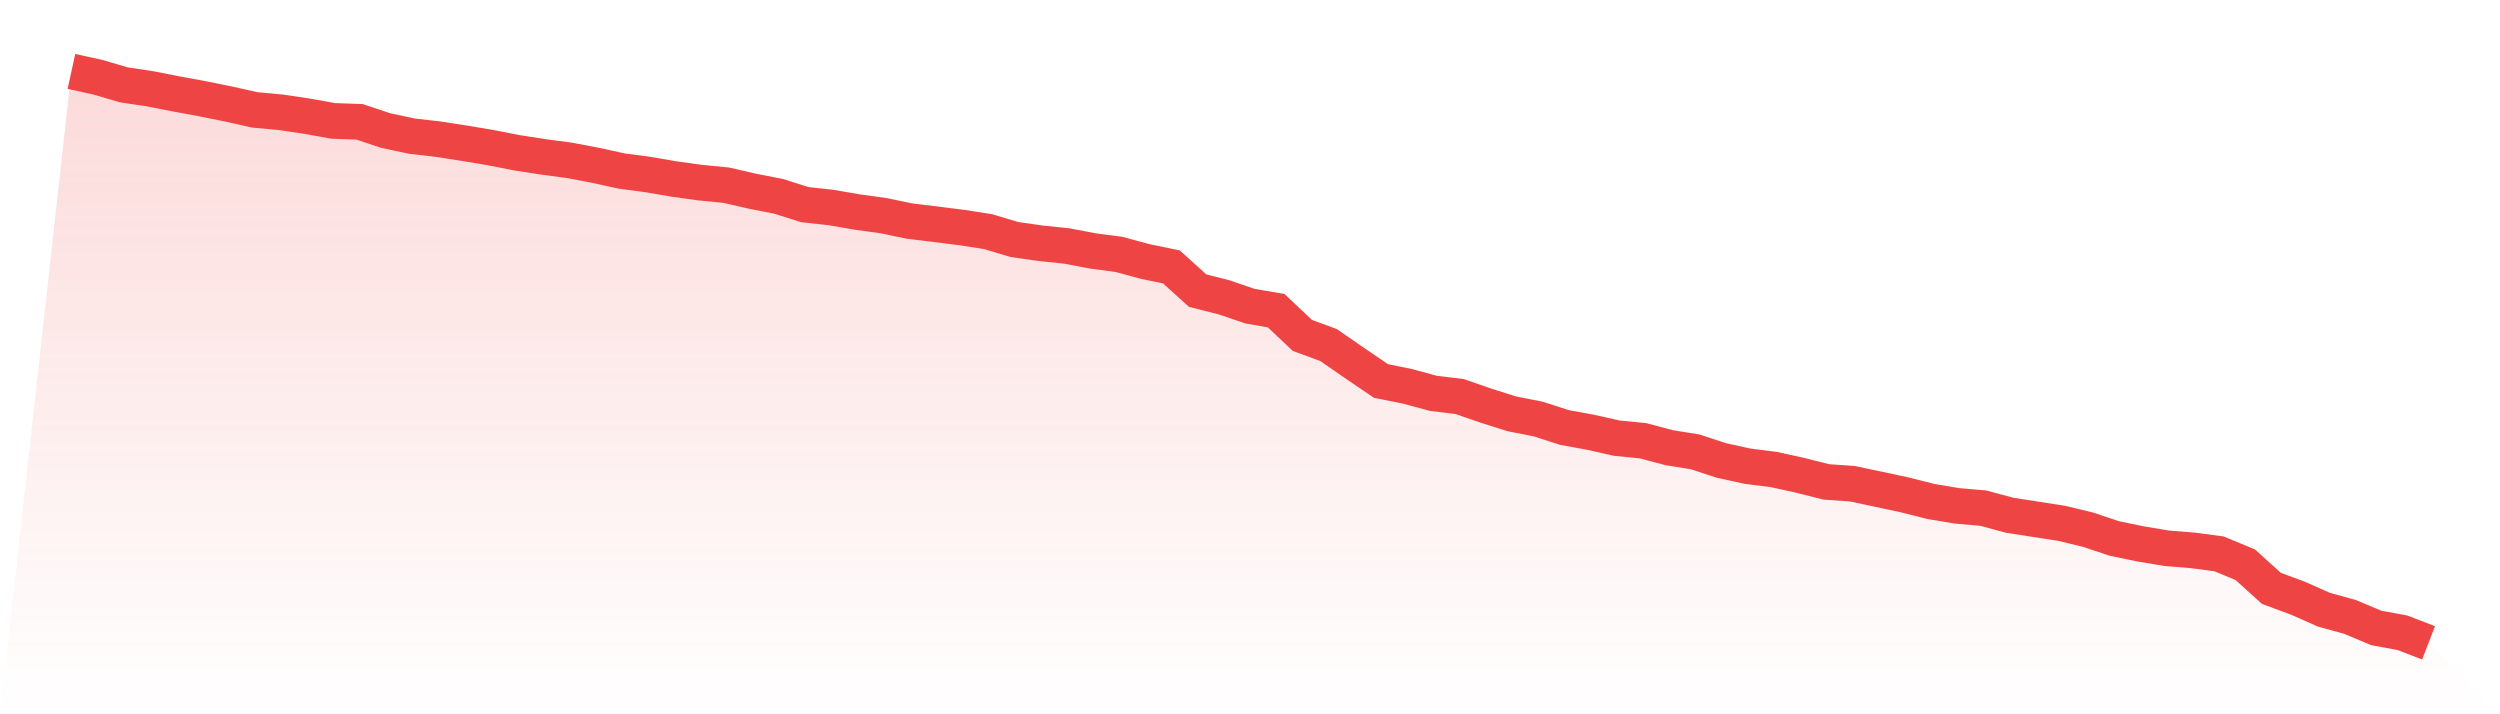
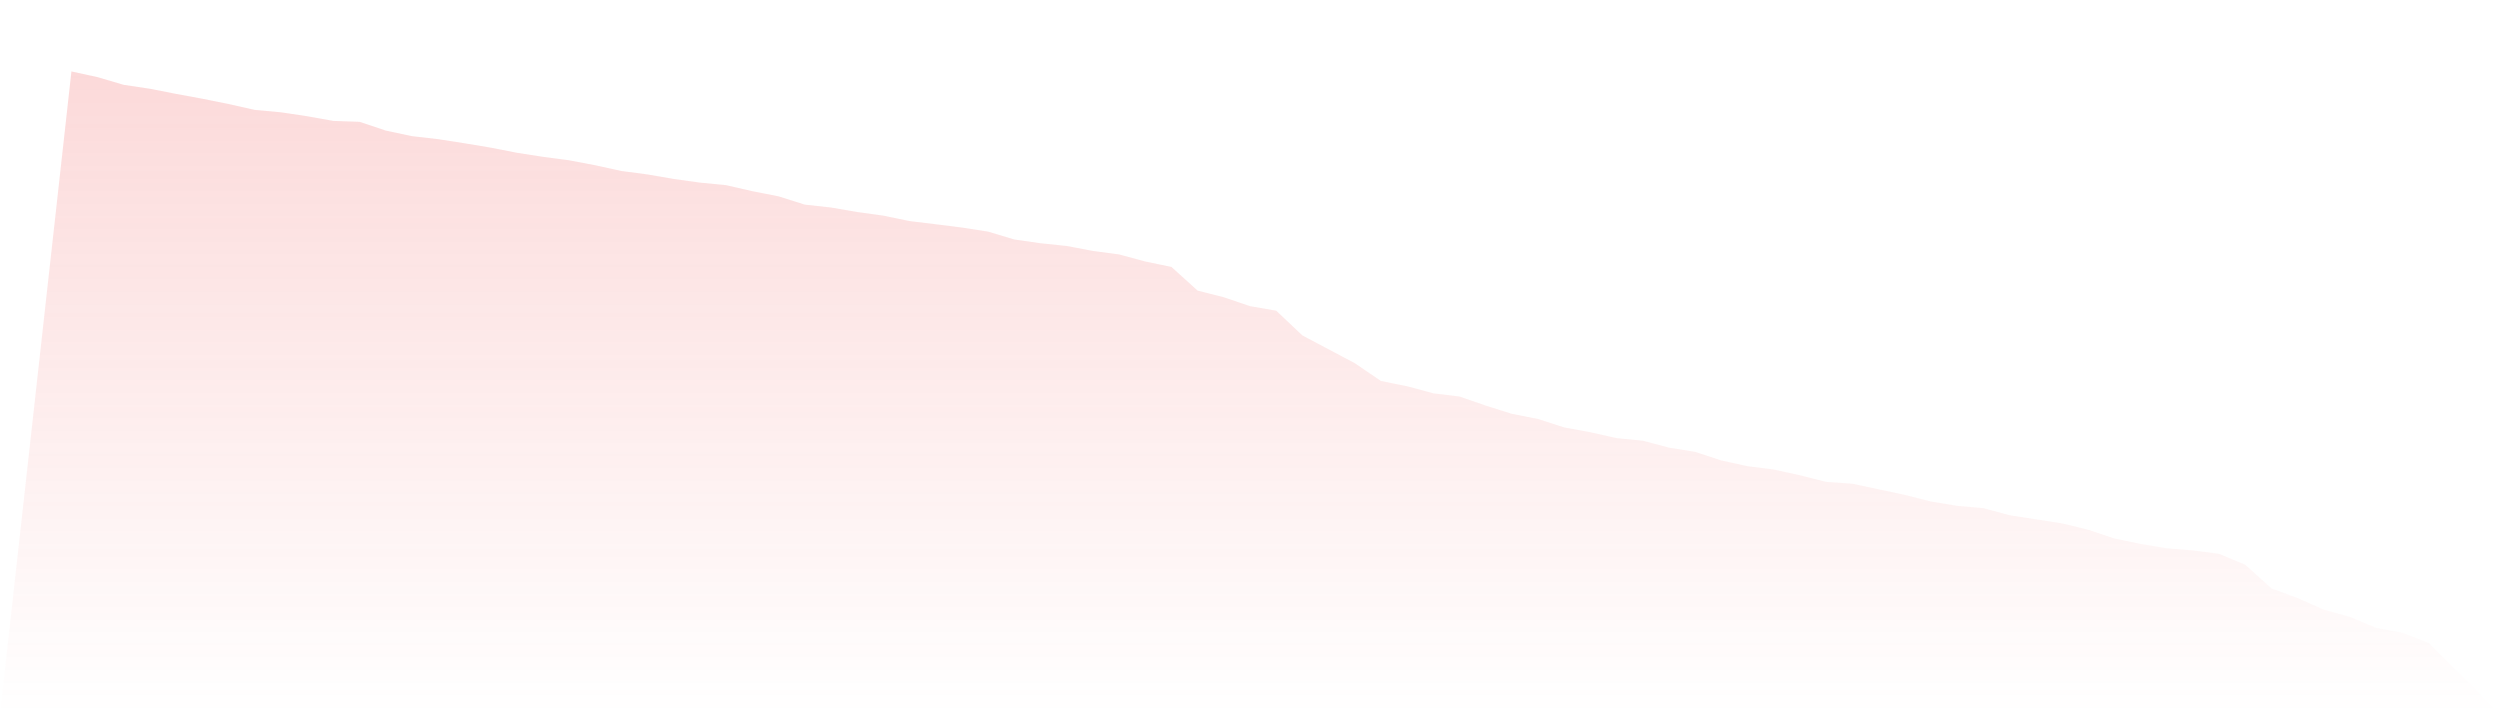
<svg xmlns="http://www.w3.org/2000/svg" viewBox="0 0 140 40">
  <defs>
    <linearGradient id="gradient" x1="0" x2="0" y1="0" y2="1">
      <stop offset="0%" stop-color="#ef4444" stop-opacity="0.2" />
      <stop offset="100%" stop-color="#ef4444" stop-opacity="0" />
    </linearGradient>
  </defs>
-   <path d="M4,4 L4,4 L5.467,4.321 L6.933,4.752 L8.4,4.971 L9.867,5.259 L11.333,5.529 L12.8,5.825 L14.267,6.154 L15.733,6.289 L17.2,6.509 L18.667,6.771 L20.133,6.822 L21.6,7.312 L23.067,7.624 L24.533,7.793 L26,8.021 L27.467,8.266 L28.933,8.553 L30.4,8.781 L31.867,8.976 L33.333,9.254 L34.8,9.576 L36.267,9.77 L37.733,10.023 L39.2,10.226 L40.667,10.37 L42.133,10.707 L43.6,10.995 L45.067,11.459 L46.533,11.62 L48,11.873 L49.467,12.076 L50.933,12.38 L52.4,12.558 L53.867,12.743 L55.333,12.971 L56.8,13.411 L58.267,13.622 L59.733,13.774 L61.2,14.053 L62.667,14.247 L64.133,14.644 L65.6,14.948 L67.067,16.275 L68.533,16.646 L70,17.145 L71.467,17.398 L72.933,18.784 L74.4,19.324 L75.867,20.338 L77.333,21.335 L78.8,21.63 L80.267,22.027 L81.733,22.205 L83.2,22.712 L84.667,23.176 L86.133,23.464 L87.6,23.937 L89.067,24.207 L90.533,24.536 L92,24.68 L93.467,25.069 L94.933,25.305 L96.4,25.787 L97.867,26.108 L99.333,26.294 L100.8,26.615 L102.267,26.986 L103.733,27.088 L105.2,27.4 L106.667,27.713 L108.133,28.084 L109.6,28.329 L111.067,28.456 L112.533,28.853 L114,29.081 L115.467,29.309 L116.933,29.664 L118.4,30.154 L119.867,30.458 L121.333,30.703 L122.8,30.822 L124.267,31.016 L125.733,31.624 L127.2,32.95 L128.667,33.491 L130.133,34.142 L131.6,34.547 L133.067,35.164 L134.533,35.434 L136,36 L140,40 L0,40 z" fill="url(#gradient)" />
-   <path d="M4,4 L4,4 L5.467,4.321 L6.933,4.752 L8.4,4.971 L9.867,5.259 L11.333,5.529 L12.8,5.825 L14.267,6.154 L15.733,6.289 L17.2,6.509 L18.667,6.771 L20.133,6.822 L21.6,7.312 L23.067,7.624 L24.533,7.793 L26,8.021 L27.467,8.266 L28.933,8.553 L30.4,8.781 L31.867,8.976 L33.333,9.254 L34.8,9.576 L36.267,9.77 L37.733,10.023 L39.2,10.226 L40.667,10.37 L42.133,10.707 L43.6,10.995 L45.067,11.459 L46.533,11.62 L48,11.873 L49.467,12.076 L50.933,12.38 L52.4,12.558 L53.867,12.743 L55.333,12.971 L56.8,13.411 L58.267,13.622 L59.733,13.774 L61.2,14.053 L62.667,14.247 L64.133,14.644 L65.6,14.948 L67.067,16.275 L68.533,16.646 L70,17.145 L71.467,17.398 L72.933,18.784 L74.4,19.324 L75.867,20.338 L77.333,21.335 L78.8,21.63 L80.267,22.027 L81.733,22.205 L83.2,22.712 L84.667,23.176 L86.133,23.464 L87.6,23.937 L89.067,24.207 L90.533,24.536 L92,24.68 L93.467,25.069 L94.933,25.305 L96.4,25.787 L97.867,26.108 L99.333,26.294 L100.8,26.615 L102.267,26.986 L103.733,27.088 L105.2,27.4 L106.667,27.713 L108.133,28.084 L109.6,28.329 L111.067,28.456 L112.533,28.853 L114,29.081 L115.467,29.309 L116.933,29.664 L118.4,30.154 L119.867,30.458 L121.333,30.703 L122.8,30.822 L124.267,31.016 L125.733,31.624 L127.2,32.95 L128.667,33.491 L130.133,34.142 L131.6,34.547 L133.067,35.164 L134.533,35.434 L136,36" fill="none" stroke="#ef4444" stroke-width="2" />
+   <path d="M4,4 L4,4 L5.467,4.321 L6.933,4.752 L8.4,4.971 L9.867,5.259 L11.333,5.529 L12.8,5.825 L14.267,6.154 L15.733,6.289 L17.2,6.509 L18.667,6.771 L20.133,6.822 L21.6,7.312 L23.067,7.624 L24.533,7.793 L26,8.021 L27.467,8.266 L28.933,8.553 L30.4,8.781 L31.867,8.976 L33.333,9.254 L34.8,9.576 L36.267,9.77 L37.733,10.023 L39.2,10.226 L40.667,10.37 L42.133,10.707 L43.6,10.995 L45.067,11.459 L46.533,11.62 L48,11.873 L49.467,12.076 L50.933,12.38 L52.4,12.558 L53.867,12.743 L55.333,12.971 L56.8,13.411 L58.267,13.622 L59.733,13.774 L61.2,14.053 L62.667,14.247 L64.133,14.644 L65.6,14.948 L67.067,16.275 L68.533,16.646 L70,17.145 L71.467,17.398 L72.933,18.784 L75.867,20.338 L77.333,21.335 L78.8,21.63 L80.267,22.027 L81.733,22.205 L83.2,22.712 L84.667,23.176 L86.133,23.464 L87.6,23.937 L89.067,24.207 L90.533,24.536 L92,24.68 L93.467,25.069 L94.933,25.305 L96.4,25.787 L97.867,26.108 L99.333,26.294 L100.8,26.615 L102.267,26.986 L103.733,27.088 L105.2,27.4 L106.667,27.713 L108.133,28.084 L109.6,28.329 L111.067,28.456 L112.533,28.853 L114,29.081 L115.467,29.309 L116.933,29.664 L118.4,30.154 L119.867,30.458 L121.333,30.703 L122.8,30.822 L124.267,31.016 L125.733,31.624 L127.2,32.95 L128.667,33.491 L130.133,34.142 L131.6,34.547 L133.067,35.164 L134.533,35.434 L136,36 L140,40 L0,40 z" fill="url(#gradient)" />
</svg>